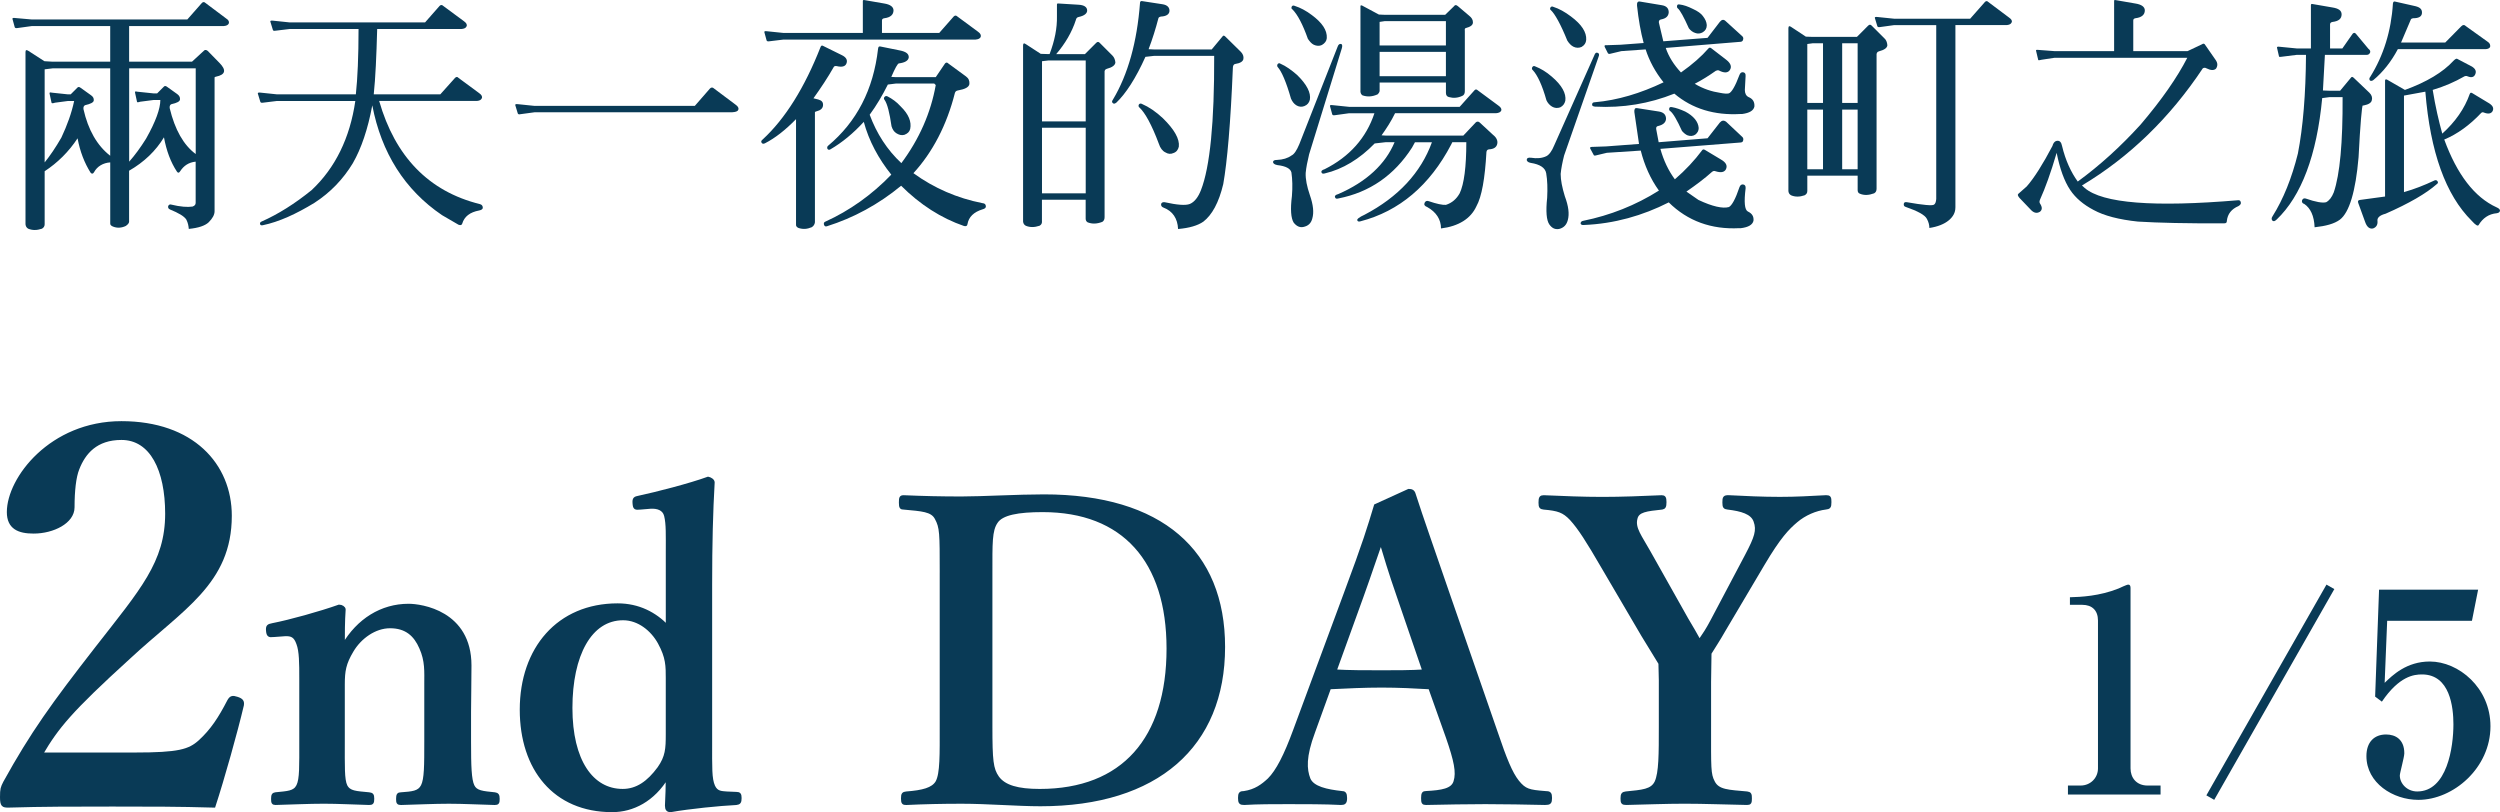
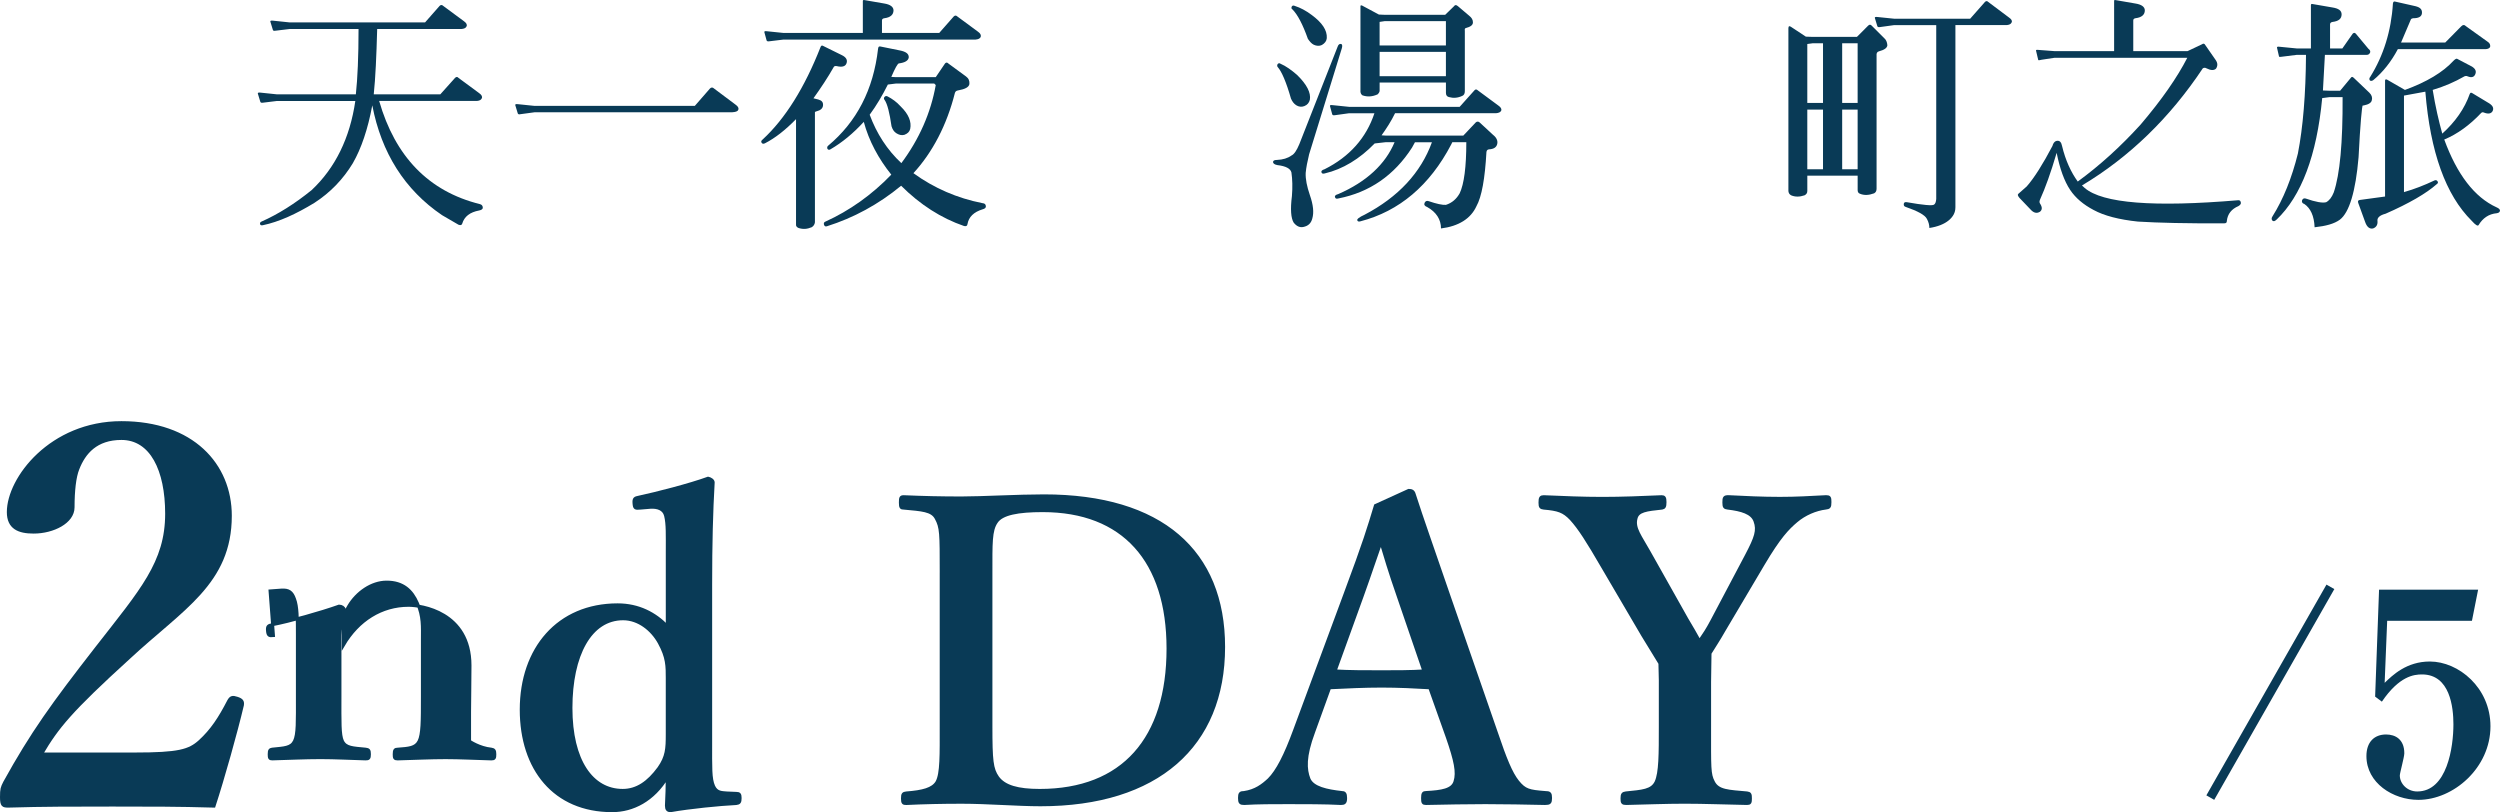
<svg xmlns="http://www.w3.org/2000/svg" id="_レイヤー_2" data-name="レイヤー 2" viewBox="0 0 142.59 46.322">
  <g id="_画像" data-name="画像">
    <g>
      <g>
-         <path d="m7.366,12.624c0,.098-.07.182-.196.266-.238.112-.477.126-.7.042-.126-.042-.196-.112-.183-.196v-3.474c-.406.028-.742.224-.924.56-.056.098-.126.112-.196.028-.351-.56-.603-1.205-.743-1.961-.504.77-1.148,1.401-1.877,1.877v3.026c0,.112-.056.196-.154.252-.294.098-.547.098-.785,0-.098-.056-.14-.14-.154-.252V2.973c0-.127.056-.141.168-.07l.91.588.477.028h3.277V1.488H1.804l-.812.112c-.085.014-.14,0-.154-.056l-.126-.462c-.014-.056.042-.07.14-.056l.952.084h8.881l.827-.939c.07-.07.14-.07.21,0l1.176.882c.14.085.182.182.154.28-.042.098-.14.14-.294.154h-5.393v2.031h3.586l.7-.644c.056-.042.126-.028.196.028l.658.672c.42.42.364.686-.182.798-.07.014-.098.042-.084.084v7.592c0,.196-.112.406-.336.63-.21.196-.574.322-1.135.378-.014-.168-.042-.336-.14-.532-.126-.196-.448-.378-.925-.574-.098-.042-.126-.098-.112-.196.042-.084.098-.112.182-.084.518.126.924.154,1.205.112.126-.042.182-.112.182-.21v-2.353c-.393.042-.672.224-.883.546-.056.098-.126.112-.182.028-.364-.546-.603-1.205-.743-1.961-.462.77-1.134,1.415-1.989,1.905v2.885Zm-3.138-6.864h-.351l-.742.098c-.126.042-.182.042-.196,0l-.112-.518c-.014-.07.028-.084.126-.056l.924.098h.154l.378-.378c.042-.056.112-.056.183,0l.588.42c.126.084.182.182.168.308-.014.112-.182.196-.49.266-.07.028-.112.098-.098.224.266,1.191.784,2.087,1.526,2.662V3.898h-3.277l-.462.056v5.309c.308-.378.63-.855.953-1.415.336-.714.588-1.415.729-2.087Zm4.917-.056h-.392l-.757.098c-.126.042-.182.042-.182,0l-.112-.518c-.014-.07.028-.085.112-.056l.939.098h.21l.378-.378c.042-.056.112-.056.183,0l.588.42c.112.084.168.182.154.308-.014.112-.168.196-.49.266-.07.028-.112.098-.098.224.294,1.232.798,2.115,1.485,2.619V3.898h-3.796v5.323c.322-.364.644-.798.966-1.316.546-.967.812-1.709.812-2.199Z" style="fill: #093a56;" />
        <path d="m20.127,9.304c-.56.925-1.289,1.681-2.199,2.269-1.037.63-2.003,1.078-2.942,1.274-.084.014-.14,0-.154-.07-.014-.056.014-.112.084-.14.952-.42,1.905-1.022,2.857-1.793,1.345-1.261,2.186-2.97,2.493-5.085h-4.468l-.798.098c-.084.014-.14,0-.154-.056l-.14-.462c-.014-.056.042-.07.154-.056l.939.098h4.497c.098-.911.154-2.157.154-3.726h-3.937l-.812.098c-.084.014-.126,0-.14-.056l-.141-.462c-.014-.056.042-.07.154-.056l.939.098h7.732l.826-.939c.07-.07.14-.07.21,0l1.177.869c.14.098.196.196.154.294s-.14.14-.294.154h-4.805c-.042,1.555-.098,2.801-.196,3.726h3.796l.841-.939c.07-.07.14-.07.196,0l1.177.868c.14.098.196.196.154.294-.042.099-.14.141-.28.154h-5.575c.911,3.166,2.816,5.155,5.743,5.883.112.028.168.098.168.21,0,.07-.07.127-.21.154-.518.098-.84.336-.966.756-.028.084-.099.098-.21.056l-.939-.546c-2.129-1.443-3.459-3.558-3.978-6.262-.252,1.359-.63,2.466-1.106,3.292Z" style="fill: #093a56;" />
        <path d="m29.669,6.517c-.07.014-.126,0-.14-.057l-.14-.462c-.014-.056.042-.07.154-.056l.953.098h9.133l.868-.995c.07-.07.154-.07.224,0l1.233.924c.14.099.196.196.154.294s-.154.126-.35.14h-11.262l-.827.112Z" style="fill: #093a56;" />
        <path d="m43.636,8.17c-.084.042-.154.042-.196-.028-.042-.056-.028-.126.07-.196,1.274-1.177,2.381-2.942,3.292-5.267.028-.07.07-.098.126-.07l1.079.532c.266.126.35.294.266.49-.07.168-.266.21-.546.14-.084-.014-.14,0-.168.042-.35.617-.742,1.205-1.163,1.793l.28.07c.196.056.28.154.266.336-.014.169-.14.28-.364.336-.07.014-.112.042-.098.084v6.248c-.014.112-.07.21-.182.28-.266.112-.504.126-.756.042-.098-.042-.154-.112-.14-.21v-5.996c-.603.617-1.19,1.079-1.765,1.373ZM49.211.073c0-.056.028-.084.085-.07l1.134.196c.35.056.532.196.532.392,0,.252-.182.406-.518.448-.098.014-.14.056-.14.126v.715h3.264l.827-.939c.07-.07.14-.07.21,0l1.177.868c.14.098.182.196.154.294-.042.098-.14.14-.294.154h-10.954l-.812.098c-.084.014-.14,0-.154-.056l-.126-.462c-.014-.056.042-.07.14-.056l.953.098h4.524V.073Zm.056,6.877c-.603.659-1.232,1.177-1.905,1.569-.07.042-.126.028-.168-.028-.028-.07-.014-.14.042-.182,1.625-1.359,2.578-3.194,2.844-5.519.014-.112.042-.154.126-.14l1.106.224c.364.07.532.196.519.406-.028.183-.224.294-.56.336-.07,0-.224.28-.434.77l.252.014h2.283l.532-.785c.07-.07.126-.056.196.014l.995.729c.154.112.21.252.196.434-.028.182-.252.294-.644.364-.098.015-.154.057-.182.141-.462,1.835-1.275,3.39-2.367,4.58,1.176.855,2.507,1.429,3.936,1.709.126.014.182.056.196.168.014.084-.056.154-.183.183-.504.154-.798.434-.868.855-.014.098-.084.126-.196.098-1.303-.448-2.507-1.219-3.586-2.297-1.289,1.065-2.717,1.835-4.23,2.311-.085.028-.14,0-.169-.085-.028-.084,0-.154.084-.182,1.359-.616,2.634-1.513,3.754-2.676-.729-.91-1.275-1.919-1.569-3.012Zm1.373-2.129c-.309.616-.644,1.19-1.037,1.723.393,1.065.995,2.003,1.807,2.76,1.023-1.373,1.681-2.872,1.961-4.454l-.085-.084h-2.199l-.448.056Zm-.196.714c.056-.07.126-.07.196-.028.238.126.49.294.728.56.462.448.63.882.546,1.288-.042.169-.154.267-.336.336-.169.042-.309,0-.463-.098-.126-.084-.21-.21-.266-.392-.112-.77-.238-1.275-.393-1.498-.042-.042-.056-.099-.014-.169Z" style="fill: #093a56;" />
-         <path d="m59.431,12.638c0,.112-.042.182-.14.238-.294.098-.546.098-.785,0-.098-.057-.14-.127-.154-.238V2.595c0-.127.056-.154.168-.07l.84.546.434.014h.07c.294-.77.434-1.485.42-2.157V.269c0-.056.028-.084.084-.07l1.135.07c.322.015.49.127.504.309s-.154.322-.49.392c-.084.014-.14.084-.154.169-.225.7-.617,1.358-1.121,1.947h1.639l.644-.644c.07-.07.141-.07.21.014l.714.714c.098.098.154.238.168.392-.014.154-.168.28-.49.364-.098.028-.14.098-.126.224v8.237c0,.126-.042.21-.126.266-.322.126-.588.126-.841.028-.07-.042-.112-.112-.112-.21v-1.079h-2.494v1.247Zm2.494-5.715v-3.474h-2.129l-.364.042v3.432h2.494Zm0,4.104v-3.74h-2.494v3.74h2.494Zm1.737-5.168c-.084.07-.154.07-.196.014-.056-.042-.056-.098.014-.196.855-1.429,1.373-3.278,1.541-5.505,0-.07.028-.112.098-.112l1.19.183c.266.042.406.182.393.392-.015.183-.183.294-.477.309-.084.014-.14.042-.154.098-.154.589-.336,1.177-.56,1.765l.308.014h3.292l.616-.742c.042-.07.098-.057.168.014l.869.855c.126.126.182.266.154.42-.028.141-.182.238-.462.28-.098.014-.14.098-.14.267-.127,3.109-.322,5.322-.546,6.583-.252,1.065-.644,1.765-1.135,2.144-.322.224-.798.364-1.442.42-.028-.602-.309-1.022-.827-1.219-.112-.042-.154-.112-.14-.21.028-.084.098-.112.21-.098.7.154,1.177.196,1.429.098.267-.112.477-.392.631-.784.518-1.317.77-3.894.756-7.662h-3.432l-.49.056c-.546,1.219-1.121,2.102-1.667,2.62Zm1.289.112c.042-.07.112-.084.182-.042.393.168.785.435,1.191.812.658.644.966,1.191.911,1.625-.042.182-.141.308-.309.364-.154.07-.308.056-.462-.042-.154-.07-.294-.252-.364-.477-.406-1.092-.799-1.793-1.106-2.073-.056-.043-.07-.098-.042-.169Z" style="fill: #093a56;" />
        <path d="m76.502,2.51c.057.028.07.112.028.252l-1.863,6.038c-.098.406-.168.756-.196,1.065-.014.35.07.77.238,1.261.196.56.238.994.141,1.331-.07.28-.238.434-.519.49-.21.042-.392-.056-.546-.252-.154-.252-.196-.756-.099-1.513.042-.504.028-.952-.028-1.345-.056-.224-.322-.364-.798-.42-.154-.028-.238-.084-.252-.168,0-.085.07-.127.224-.127.336-.014.617-.098.827-.252.154-.07.294-.28.448-.644l2.185-5.561c.042-.126.112-.182.21-.154Zm-3.642,1.163c.042-.07.112-.084.168-.042.322.14.63.364.953.644.56.546.798,1.022.728,1.415-.042.168-.14.294-.322.364-.154.057-.308.042-.462-.056-.126-.084-.224-.21-.294-.378-.267-.939-.532-1.541-.742-1.779-.043-.042-.057-.098-.028-.168Zm.812-3.292c.042-.07.098-.084.182-.042.308.098.63.266.966.519.588.434.883.868.855,1.316-.014.168-.112.294-.28.393-.14.07-.308.056-.462-.014-.14-.07-.238-.196-.336-.336-.294-.826-.588-1.387-.882-1.681-.056-.028-.07-.084-.042-.154Zm7.032,7.732l-.169.308c-1.008,1.569-2.409,2.549-4.202,2.899-.098.028-.154.014-.182-.056-.042-.084.014-.154.182-.196,1.611-.701,2.689-1.709,3.208-2.956h-.519l-.616.07c-.855.882-1.821,1.471-2.844,1.709-.098.028-.154.014-.182-.042-.042-.084.014-.154.168-.196,1.429-.715,2.381-1.793,2.844-3.194h-1.443l-.812.112c-.085.014-.14,0-.154-.056l-.126-.463c-.014-.056.042-.07.14-.056l.952.098h6.304l.841-.939c.056-.07.126-.07.196,0l1.176.869c.141.098.196.196.154.294-.042.084-.14.126-.294.14h-5.757c-.224.462-.49.869-.77,1.261l.224.014h4.44l.715-.756c.07-.056.154-.056.224.014l.757.701c.196.154.28.336.238.518-.042.183-.182.294-.476.309-.084.014-.126.056-.14.154-.084,1.499-.266,2.549-.574,3.096-.322.701-1.008,1.135-2.017,1.261,0-.518-.28-.939-.784-1.219-.154-.056-.196-.14-.154-.238.042-.099.126-.141.238-.099.448.154.784.225.981.21.35-.112.602-.336.784-.659.252-.532.378-1.513.378-2.913h-.798l-.07.14c-1.219,2.325-2.956,3.796-5.169,4.371-.098.028-.154.014-.182-.056-.028-.07.112-.182.42-.322,1.919-1.008,3.208-2.395,3.838-4.132h-.966Zm-2.017-2.928c0,.056-.042.126-.112.196-.308.14-.588.154-.868.056-.056-.042-.098-.098-.112-.196V.34c.014-.042.042-.042.084-.028l.967.518.322.014h3.46l.504-.49c.056-.085.126-.085.224,0l.644.546c.14.112.21.224.21.378s-.14.252-.406.322c-.056.014-.07.07-.056.154v3.445c0,.127-.042.225-.14.267-.267.126-.519.14-.77.07-.112-.028-.168-.112-.168-.238v-.589h-3.782v.477Zm3.782-2.591v-1.387h-3.502l-.28.042v1.345h3.782Zm0,1.751v-1.387h-3.782v1.387h3.782Z" style="fill: #093a56;" />
-         <path d="m91.129,3.015c.084.028.098.112.042.238l-1.961,5.617c-.098.392-.168.742-.196,1.05,0,.351.084.77.238,1.275.21.56.267,1.008.169,1.359-.07.266-.224.434-.49.504-.238.042-.406-.042-.56-.252-.169-.238-.21-.756-.127-1.527.028-.532.014-.995-.056-1.401-.056-.308-.35-.504-.882-.588-.154-.028-.238-.099-.224-.196.014-.084.084-.112.238-.098.336.056.63.028.868-.084.154-.07.322-.28.462-.63l2.283-5.127c.042-.126.112-.182.196-.14Zm-3.74.826c.042-.07.098-.098.169-.056.322.127.63.308.952.588.574.49.827.953.77,1.373-.042.168-.126.294-.294.378-.154.056-.322.042-.462-.042s-.252-.21-.322-.364c-.238-.855-.518-1.442-.77-1.709-.056-.042-.07-.098-.042-.168Zm1.037-3.404c.042-.07.098-.084.182-.042.308.098.644.28.995.546.603.448.896.896.868,1.331-.014.182-.098.308-.266.406-.154.07-.322.056-.463-.014-.14-.07-.252-.196-.35-.35-.378-.939-.715-1.527-.925-1.723-.056-.042-.07-.084-.042-.154Zm5.155,8.152l-1.933.126-.644.154c-.056.014-.098,0-.112-.042l-.182-.336c-.042-.07-.014-.112.084-.112l.812-.028,1.877-.141-.266-1.821c-.014-.168.042-.238.14-.224l1.261.196c.266.042.406.182.406.42-.014.196-.154.336-.448.406-.098.014-.126.084-.112.182l.14.743,2.788-.225.7-.896c.112-.126.225-.14.351-.056l.91.855c.07.056.098.126.07.224-.014.07-.056.098-.126.112l-4.595.364c.182.658.462,1.247.826,1.737.617-.532,1.135-1.093,1.541-1.639.042-.07.098-.084.168-.042l.911.546c.294.168.392.35.294.56-.098.182-.294.21-.603.112-.07-.028-.126-.014-.196.042-.42.378-.91.743-1.456,1.121l.686.476c.799.378,1.387.504,1.737.406.168-.084.378-.462.603-1.134.042-.112.112-.169.21-.154.098.014.154.084.14.224-.098.785-.056,1.219.127,1.317.238.112.35.28.322.532-.056.224-.28.364-.714.42h-.098c-1.583.084-2.942-.406-4.02-1.471-1.485.756-3.11,1.219-4.833,1.289-.126.014-.182-.028-.196-.085,0-.084.057-.14.154-.154,1.527-.309,2.983-.883,4.314-1.723-.477-.658-.826-1.443-1.037-2.283Zm.28-5.771l-1.387.098-.644.154c-.056.014-.098,0-.126-.042l-.169-.336c-.042-.084-.014-.126.07-.112l.826-.028,1.317-.098c-.169-.63-.294-1.345-.378-2.129-.014-.183.042-.252.154-.238l1.261.21c.266.042.393.182.393.406-.014.21-.141.35-.435.406-.098.014-.14.084-.126.182l.252,1.065,2.522-.196.7-.911c.112-.14.225-.154.336-.042l.924.84c.07.056.098.126.07.21-.014.07-.056.112-.126.126l-4.287.351c.169.504.476.981.869,1.4.658-.462,1.177-.924,1.555-1.358.056-.07.112-.07.168-.028l.855.658c.252.196.336.393.21.589-.112.168-.322.182-.616.028-.056-.028-.112-.014-.182.014-.378.266-.77.518-1.205.742.49.294.981.448,1.457.519.21.042.378.056.49.028.154-.056.364-.406.603-1.05.042-.112.112-.169.21-.154.098.014.154.084.14.224l-.042.784c0,.196.07.336.21.406.238.098.35.266.336.533-.042.238-.28.378-.701.434h-.098c-1.471.085-2.745-.294-3.768-1.162-1.429.574-2.941.826-4.524.742-.112-.014-.168-.042-.168-.112,0-.098.056-.14.168-.14,1.275-.112,2.591-.504,3.908-1.135-.462-.574-.812-1.219-1.022-1.877Zm1.345,3.362c.014-.07.07-.085.154-.07.238.042.477.126.757.252.476.252.742.574.77.939,0,.154-.07.28-.196.378-.126.084-.28.098-.435.042-.112-.042-.224-.14-.322-.252-.28-.616-.504-1.009-.672-1.135-.056-.028-.07-.084-.056-.154Zm.448-5.855c.014-.07.07-.084.14-.07.238.028.476.112.756.252.28.126.476.267.574.406.14.182.21.336.224.519,0,.182-.07.308-.224.406-.14.084-.294.098-.434.042-.14-.042-.267-.14-.364-.267-.28-.63-.504-1.036-.63-1.134-.042-.028-.056-.084-.042-.154Z" style="fill: #093a56;" />
        <path d="m103.081,10.901c0,.112-.056.183-.154.238-.28.098-.546.098-.77,0-.098-.056-.14-.126-.154-.238V1.614c0-.126.056-.154.168-.07l.827.546.392.014h2.521l.644-.644c.07-.07.14-.07.21.014l.715.714c.098.084.154.224.168.392-.014.154-.168.266-.49.351-.098.027-.14.112-.126.238v7.592c0,.126-.042.21-.14.266-.308.112-.575.127-.827.015-.07-.028-.112-.099-.112-.196v-.827h-2.871v.882Zm.896-8.433h-.588l-.308.042v3.362h.896v-3.404Zm0,3.782h-.896v3.404h.896v-3.404Zm1.093-.378h.882v-3.404h-.882v3.404Zm0,3.782h.882v-3.404h-.882v3.404Zm6.457,2.185c0,.28-.126.519-.378.729s-.63.364-1.106.435c0-.168-.042-.336-.141-.519-.112-.224-.532-.448-1.218-.686-.085-.028-.112-.084-.098-.182.014-.07.07-.098.168-.084.953.168,1.457.21,1.555.14.084-.056.112-.168.126-.322V1.432h-2.395l-.812.112c-.084.014-.14,0-.154-.056l-.14-.462c-.014-.056.042-.07.154-.056l.953.098h4.329l.84-.953c.07-.07.126-.07.196,0l1.177.882c.14.098.196.183.154.28-.042.098-.14.14-.28.154h-2.928v10.407Z" style="fill: #093a56;" />
        <path d="m122.08,7.119c1.219-1.429,2.101-2.704,2.675-3.824h-7.564l-.742.112c-.127.028-.182.043-.196.015l-.126-.533c-.014-.042.028-.056.14-.042l.924.07h3.39V.073c0-.056.014-.084.07-.07l1.135.196c.364.056.546.196.546.392,0,.252-.183.406-.532.448-.084.014-.127.056-.127.126v1.751h3.096l.827-.392c.07-.057.14-.042.182.042l.603.868c.112.168.112.322.014.477-.112.112-.294.112-.546-.014-.07-.043-.14-.043-.21,0-1.891,2.843-4.202,5.071-6.892,6.681l.154.141c1.023.882,3.95,1.106,8.769.7.084,0,.126.042.14.14.014.07-.042.14-.14.196-.393.168-.617.448-.659.841,0,.098-.042.14-.14.14-2.143.014-3.782-.028-4.931-.098-1.078-.112-1.933-.336-2.522-.658-.588-.309-1.036-.686-1.345-1.149-.336-.504-.588-1.205-.77-2.115-.336,1.149-.659,2.031-.939,2.647-.042.098-.056.169-.014.238.14.21.14.364,0,.476-.182.112-.364.07-.546-.14l-.616-.644c-.098-.112-.126-.196-.07-.238l.476-.42c.434-.49.924-1.275,1.471-2.312.056-.21.169-.294.294-.294s.21.084.252.294c.196.826.519,1.513.896,2.031,1.247-.911,2.438-1.989,3.572-3.236Z" style="fill: #093a56;" />
        <path d="m129.844,12.526c-.098.098-.169.112-.238.056-.056-.07-.056-.154.014-.252.616-.981,1.093-2.171,1.442-3.571.294-1.513.448-3.39.463-5.631h-.519l-.896.112c-.07.014-.112.014-.126-.028l-.112-.49c-.014-.056.042-.07.14-.056l.995.098h.798V.298c0-.056.028-.084.084-.07l1.135.196c.364.056.532.182.532.393,0,.252-.168.392-.518.434-.098.014-.141.07-.141.14v1.373h.701l.588-.84c.07-.07.126-.07.196.014l.7.841c.098.07.126.154.098.224-.043.084-.098.126-.196.126h-2.381l-.112,2.031.378.015h.602l.616-.743c.042-.07.098-.056.169.014l.882.84c.127.126.183.266.141.42-.014.14-.168.252-.462.308h-.056c-.042.014-.14,1.009-.238,2.956-.168,1.961-.532,3.151-1.065,3.558-.322.238-.798.364-1.442.435-.028-.659-.238-1.093-.589-1.331-.112-.028-.154-.112-.126-.21.042-.098.112-.126.21-.098.56.196.953.266,1.163.21.182-.099.322-.28.434-.56.35-1.022.518-2.844.504-5.435h-.742l-.421.056c-.308,3.264-1.19,5.589-2.605,6.934Zm11.024-7.172c.028-.07.07-.084.14-.042l.882.532c.28.154.364.309.28.49-.084.154-.252.183-.504.084-.056-.028-.112-.014-.154.028-.644.686-1.359,1.205-2.102,1.513.729,1.989,1.723,3.292,2.984,3.866.126.056.196.112.196.196-.014.07-.07.126-.182.14-.462.042-.799.28-1.037.673-.042.084-.182,0-.392-.238-1.485-1.471-2.368-3.922-2.647-7.368l-1.219.224v5.505c.588-.168,1.162-.392,1.723-.658.07-.042.14-.028.182.028.056.07.042.126-.042.182-.588.518-1.569,1.093-2.914,1.681-.322.084-.477.224-.462.392.028.224-.057.378-.252.448-.196.042-.35-.084-.448-.364l-.392-1.079c-.042-.112-.014-.168.084-.182l1.442-.196v-6.542c-.014-.126.028-.168.112-.126l1.022.588c1.233-.448,2.171-1.008,2.773-1.667.084-.084.154-.127.196-.112l.855.448c.196.126.266.266.182.448-.07.154-.21.196-.42.112-.084-.042-.168-.028-.252.028-.462.266-1.051.532-1.751.742.154.953.35,1.793.546,2.494.743-.673,1.275-1.429,1.569-2.269Zm-5.505-.784c-.084.056-.154.056-.196.014-.042-.056-.042-.126.028-.21.742-1.19,1.19-2.591,1.288-4.174.015-.084.043-.126.112-.112l1.177.266c.28.07.392.196.364.42-.028.182-.196.266-.49.266-.098.014-.126.042-.14.07l-.56,1.316h2.521l.911-.924c.098-.098.182-.098.28,0l1.232.882c.112.07.154.169.14.28-.028.084-.112.126-.252.14h-5.015c-.378.714-.855,1.317-1.4,1.765Z" style="fill: #093a56;" />
      </g>
      <g>
        <path d="m7.675,43.007c2.521,0,3.12-.18,3.72-.72.69-.63,1.14-1.32,1.65-2.31.12-.21.21-.24.48-.15.27.09.33.18.3.39-.36,1.53-1.11,4.2-1.62,5.76-2.04-.06-3.63-.06-5.79-.06-2.189,0-3.96,0-5.939.06-.3,0-.39-.03-.39-.51,0-.48.03-.54.18-.84,1.56-2.82,2.729-4.44,5.25-7.68,2.55-3.27,3.99-4.86,3.99-7.65,0-2.489-.87-4.29-2.58-4.29-1.44,0-2.13.81-2.489,1.74-.181.45-.271,1.23-.271,2.19,0,.84-1.14,1.41-2.25,1.41-.84,0-1.44-.24-1.44-1.14,0-1.92,2.43-5.1,6.449-5.1,4.05,0,6.21,2.4,6.21,5.31,0,3.84-2.76,5.28-5.79,8.1-3.33,3.03-4.08,3.96-4.98,5.49h5.31Z" style="fill: #093a56; stroke: #093a56; stroke-miterlimit: 10; stroke-width: .172px;" />
-         <path d="m15.596,36.251c-.24.024-.312,0-.336-.264-.024-.264.024-.311.288-.36.984-.192,2.713-.672,3.793-1.056.144,0,.288.096.288.192-.048.672-.048,1.416-.048,2.04.84-1.44,2.184-2.28,3.72-2.28.72,0,3.504.384,3.504,3.433,0,.888-.024,2.088-.024,2.664v1.656c0,1.44.024,2.184.192,2.544s.552.384,1.248.456c.144.024.192.072.192.288s-.023.264-.192.264c-.888-.023-1.8-.072-2.616-.072-.84,0-1.824.048-2.736.072-.169,0-.192-.048-.192-.264,0-.24.048-.288.192-.288.647-.048,1.032-.072,1.224-.456.192-.384.192-1.152.192-2.544v-3.265c0-.696.048-1.32-.288-2.064-.312-.72-.816-1.2-1.752-1.2-.864,0-1.705.6-2.161,1.368-.432.72-.504,1.152-.504,1.92v3.24c0,1.44-.024,2.184.144,2.544.192.384.576.384,1.32.456.168.024.216.048.216.288s-.048.264-.216.264c-.84-.023-1.776-.072-2.568-.072-.864,0-1.849.048-2.761.072-.144,0-.168-.048-.168-.264,0-.24.048-.264.168-.288.696-.072,1.081-.072,1.272-.456.192-.384.168-1.152.168-2.544v-3.553c0-.888,0-1.584-.168-2.016-.144-.408-.336-.528-.744-.504l-.648.048Z" style="fill: #093a56; stroke: #093a56; stroke-miterlimit: 10; stroke-width: .172px;" />
+         <path d="m15.596,36.251c-.24.024-.312,0-.336-.264-.024-.264.024-.311.288-.36.984-.192,2.713-.672,3.793-1.056.144,0,.288.096.288.192-.048.672-.048,1.416-.048,2.04.84-1.44,2.184-2.28,3.72-2.28.72,0,3.504.384,3.504,3.433,0,.888-.024,2.088-.024,2.664v1.656s.552.384,1.248.456c.144.024.192.072.192.288s-.023.264-.192.264c-.888-.023-1.8-.072-2.616-.072-.84,0-1.824.048-2.736.072-.169,0-.192-.048-.192-.264,0-.24.048-.288.192-.288.647-.048,1.032-.072,1.224-.456.192-.384.192-1.152.192-2.544v-3.265c0-.696.048-1.32-.288-2.064-.312-.72-.816-1.2-1.752-1.2-.864,0-1.705.6-2.161,1.368-.432.72-.504,1.152-.504,1.92v3.24c0,1.44-.024,2.184.144,2.544.192.384.576.384,1.32.456.168.024.216.048.216.288s-.048.264-.216.264c-.84-.023-1.776-.072-2.568-.072-.864,0-1.849.048-2.761.072-.144,0-.168-.048-.168-.264,0-.24.048-.264.168-.288.696-.072,1.081-.072,1.272-.456.192-.384.168-1.152.168-2.544v-3.553c0-.888,0-1.584-.168-2.016-.144-.408-.336-.528-.744-.504l-.648.048Z" style="fill: #093a56; stroke: #093a56; stroke-miterlimit: 10; stroke-width: .172px;" />
        <path d="m38.06,31.475c0-.912.024-1.584-.096-2.064-.096-.384-.456-.504-.864-.48l-.576.048c-.288.024-.336.024-.36-.264-.024-.288.048-.312.288-.36,1.008-.216,2.88-.696,3.936-1.08.12.024.288.12.288.24-.096,1.656-.144,3.504-.144,5.833v9.001c0,1.416-.024,2.064.168,2.496.168.36.432.36.744.384l.552.024c.168,0,.216.048.216.264,0,.24-.048.288-.216.311-.96.048-2.664.216-3.744.408-.168,0-.24-.072-.24-.288.024-.576.048-1.032.048-1.632-.792,1.32-1.968,1.92-3.144,1.92-3.289,0-5.185-2.376-5.185-5.761,0-3.48,2.112-5.976,5.496-5.976,1.2,0,2.137.504,2.833,1.224v-4.248Zm0,7.296c0-.815,0-1.272-.456-2.112-.408-.744-1.176-1.368-2.064-1.368-1.872,0-2.977,2.064-2.977,5.088s1.2,4.704,2.952,4.704c.816,0,1.464-.456,2.064-1.272.456-.648.48-1.105.48-1.944v-3.097Z" style="fill: #093a56; stroke: #093a56; stroke-miterlimit: 10; stroke-width: .172px;" />
        <path d="m53.684,32.699c0-2.304,0-2.616-.288-3.144-.24-.456-.816-.479-1.849-.576-.144,0-.192-.024-.192-.312s.024-.336.192-.336c1.105.048,2.136.072,3.288.072,1.177,0,3.241-.12,4.705-.12,6.696,0,10.248,3.168,10.248,8.616,0,5.641-3.792,9.001-10.441,9.001-1.296,0-3.024-.144-4.488-.144-1.128,0-2.16.024-3.168.072-.169,0-.216-.023-.216-.288,0-.264.048-.288.216-.311.935-.072,1.512-.216,1.752-.624.264-.48.24-1.584.24-3.192v-8.713Zm2.833,8.713c0,1.968.048,2.448.384,2.928.384.528,1.152.744,2.4.744,4.752,0,7.32-2.952,7.32-8.088,0-5.016-2.544-7.873-7.152-7.873-1.392,0-2.328.168-2.641.648-.336.48-.311,1.224-.311,2.928v8.713Z" style="fill: #093a56; stroke: #093a56; stroke-miterlimit: 10; stroke-width: .172px;" />
        <path d="m81.548,39.227c-.792-.048-1.824-.096-2.736-.096-1.008,0-1.968.048-2.977.096l-.912,2.521c-.528,1.416-.479,2.136-.264,2.688.216.504,1.008.672,1.872.768.144,0,.216.048.216.312,0,.264-.072.311-.264.311-.888-.048-2.112-.048-3.001-.048-.84,0-1.728,0-2.52.048-.216,0-.264-.048-.264-.311,0-.264.048-.312.264-.312.648-.096,1.056-.408,1.416-.744.48-.479.936-1.368,1.464-2.808l2.88-7.777c1.128-3.024,1.344-3.769,1.728-5.04l1.897-.864c.168,0,.264.048.312.216.48,1.488.912,2.688,1.992,5.833l2.713,7.824c.479,1.417.815,2.257,1.2,2.736.408.504.648.552,1.56.624.264,0,.312.048.312.312,0,.264-.048.311-.312.311-1.032-.023-2.376-.048-3.408-.048-.936,0-2.352.024-3.384.048-.168,0-.192-.048-.192-.311,0-.264.048-.312.192-.312.912-.048,1.512-.144,1.656-.624.168-.528.024-1.2-.432-2.52l-1.008-2.833Zm-1.776-5.16c-.552-1.584-.744-2.28-1.008-3.144-.336.936-.528,1.56-1.08,3.097l-1.536,4.248c.792.048,1.752.048,2.664.048.768,0,1.704,0,2.4-.048l-1.44-4.2Z" style="fill: #093a56; stroke: #093a56; stroke-miterlimit: 10; stroke-width: .172px;" />
        <path d="m94.7,38.867c0-.336-.024-.72-.024-1.032-.36-.601-.624-1.008-.984-1.608l-2.28-3.888c-.864-1.488-1.32-2.208-1.8-2.736-.432-.456-.744-.552-1.56-.624-.168-.024-.216-.048-.216-.312,0-.288.048-.336.216-.336,1.128.048,2.232.096,3.336.096s2.304-.048,3.384-.096c.144,0,.192.048.192.311,0,.265-.048.312-.168.336-.888.096-1.392.144-1.488.6-.144.552.264,1.032.744,1.896l2.16,3.84c.312.528.456.768.72,1.248.264-.384.456-.672.696-1.128l1.992-3.769c.528-1.008.672-1.416.48-1.944-.168-.479-.769-.647-1.56-.744-.168-.024-.216-.048-.216-.312,0-.288.024-.336.264-.336.912.048,1.968.096,2.928.096s1.704-.048,2.64-.096c.192,0,.216.048.216.311,0,.288-.048.312-.24.336-.576.072-1.2.336-1.68.744-.48.408-.96.889-1.896,2.473l-2.232,3.769c-.312.552-.528.864-.792,1.296,0,.336-.024,1.272-.024,1.632v2.521c0,2.4-.024,2.736.216,3.192.264.528.864.528,1.92.624.168.024.192.072.192.311,0,.24-.024.288-.192.288-1.225-.023-2.448-.072-3.553-.072-1.08,0-2.256.048-3.336.072-.216,0-.24-.048-.24-.288,0-.24.048-.288.216-.311.936-.096,1.488-.12,1.728-.624.24-.528.24-1.584.24-3.192v-2.544Z" style="fill: #093a56; stroke: #093a56; stroke-miterlimit: 10; stroke-width: .172px;" />
-         <path d="m117.947,45.316v-.512h.72c.576,0,.993-.448.993-.976v-8.435c0-.576-.336-.896-.896-.896h-.704v-.432c.624-.016,1.681-.064,2.769-.497.08-.032.464-.224.56-.224.096,0,.128.08.128.192v10.293c0,.528.336.976.977.976h.736v.512h-5.282Z" style="fill: #093a56;" />
        <path d="m126.29,45.62l-.448-.256,6.851-12.021.448.256-6.851,12.021Z" style="fill: #093a56;" />
        <path d="m136.155,35.408l-.144,3.538c.448-.432,1.248-1.216,2.577-1.216,1.633,0,3.458,1.488,3.458,3.697,0,2.369-2.113,4.194-4.114,4.194-1.44,0-2.961-.96-2.961-2.497,0-.8.448-1.232,1.121-1.232.544,0,1.04.288,1.04,1.072,0,.224-.256,1.121-.256,1.265,0,.464.416.913.992.913,1.713,0,2.065-2.545,2.065-3.826,0-.976-.192-2.849-1.792-2.849-.465,0-1.297.096-2.289,1.553l-.384-.288.224-6.099h5.65l-.352,1.776h-4.834Z" style="fill: #093a56;" />
      </g>
    </g>
  </g>
</svg>